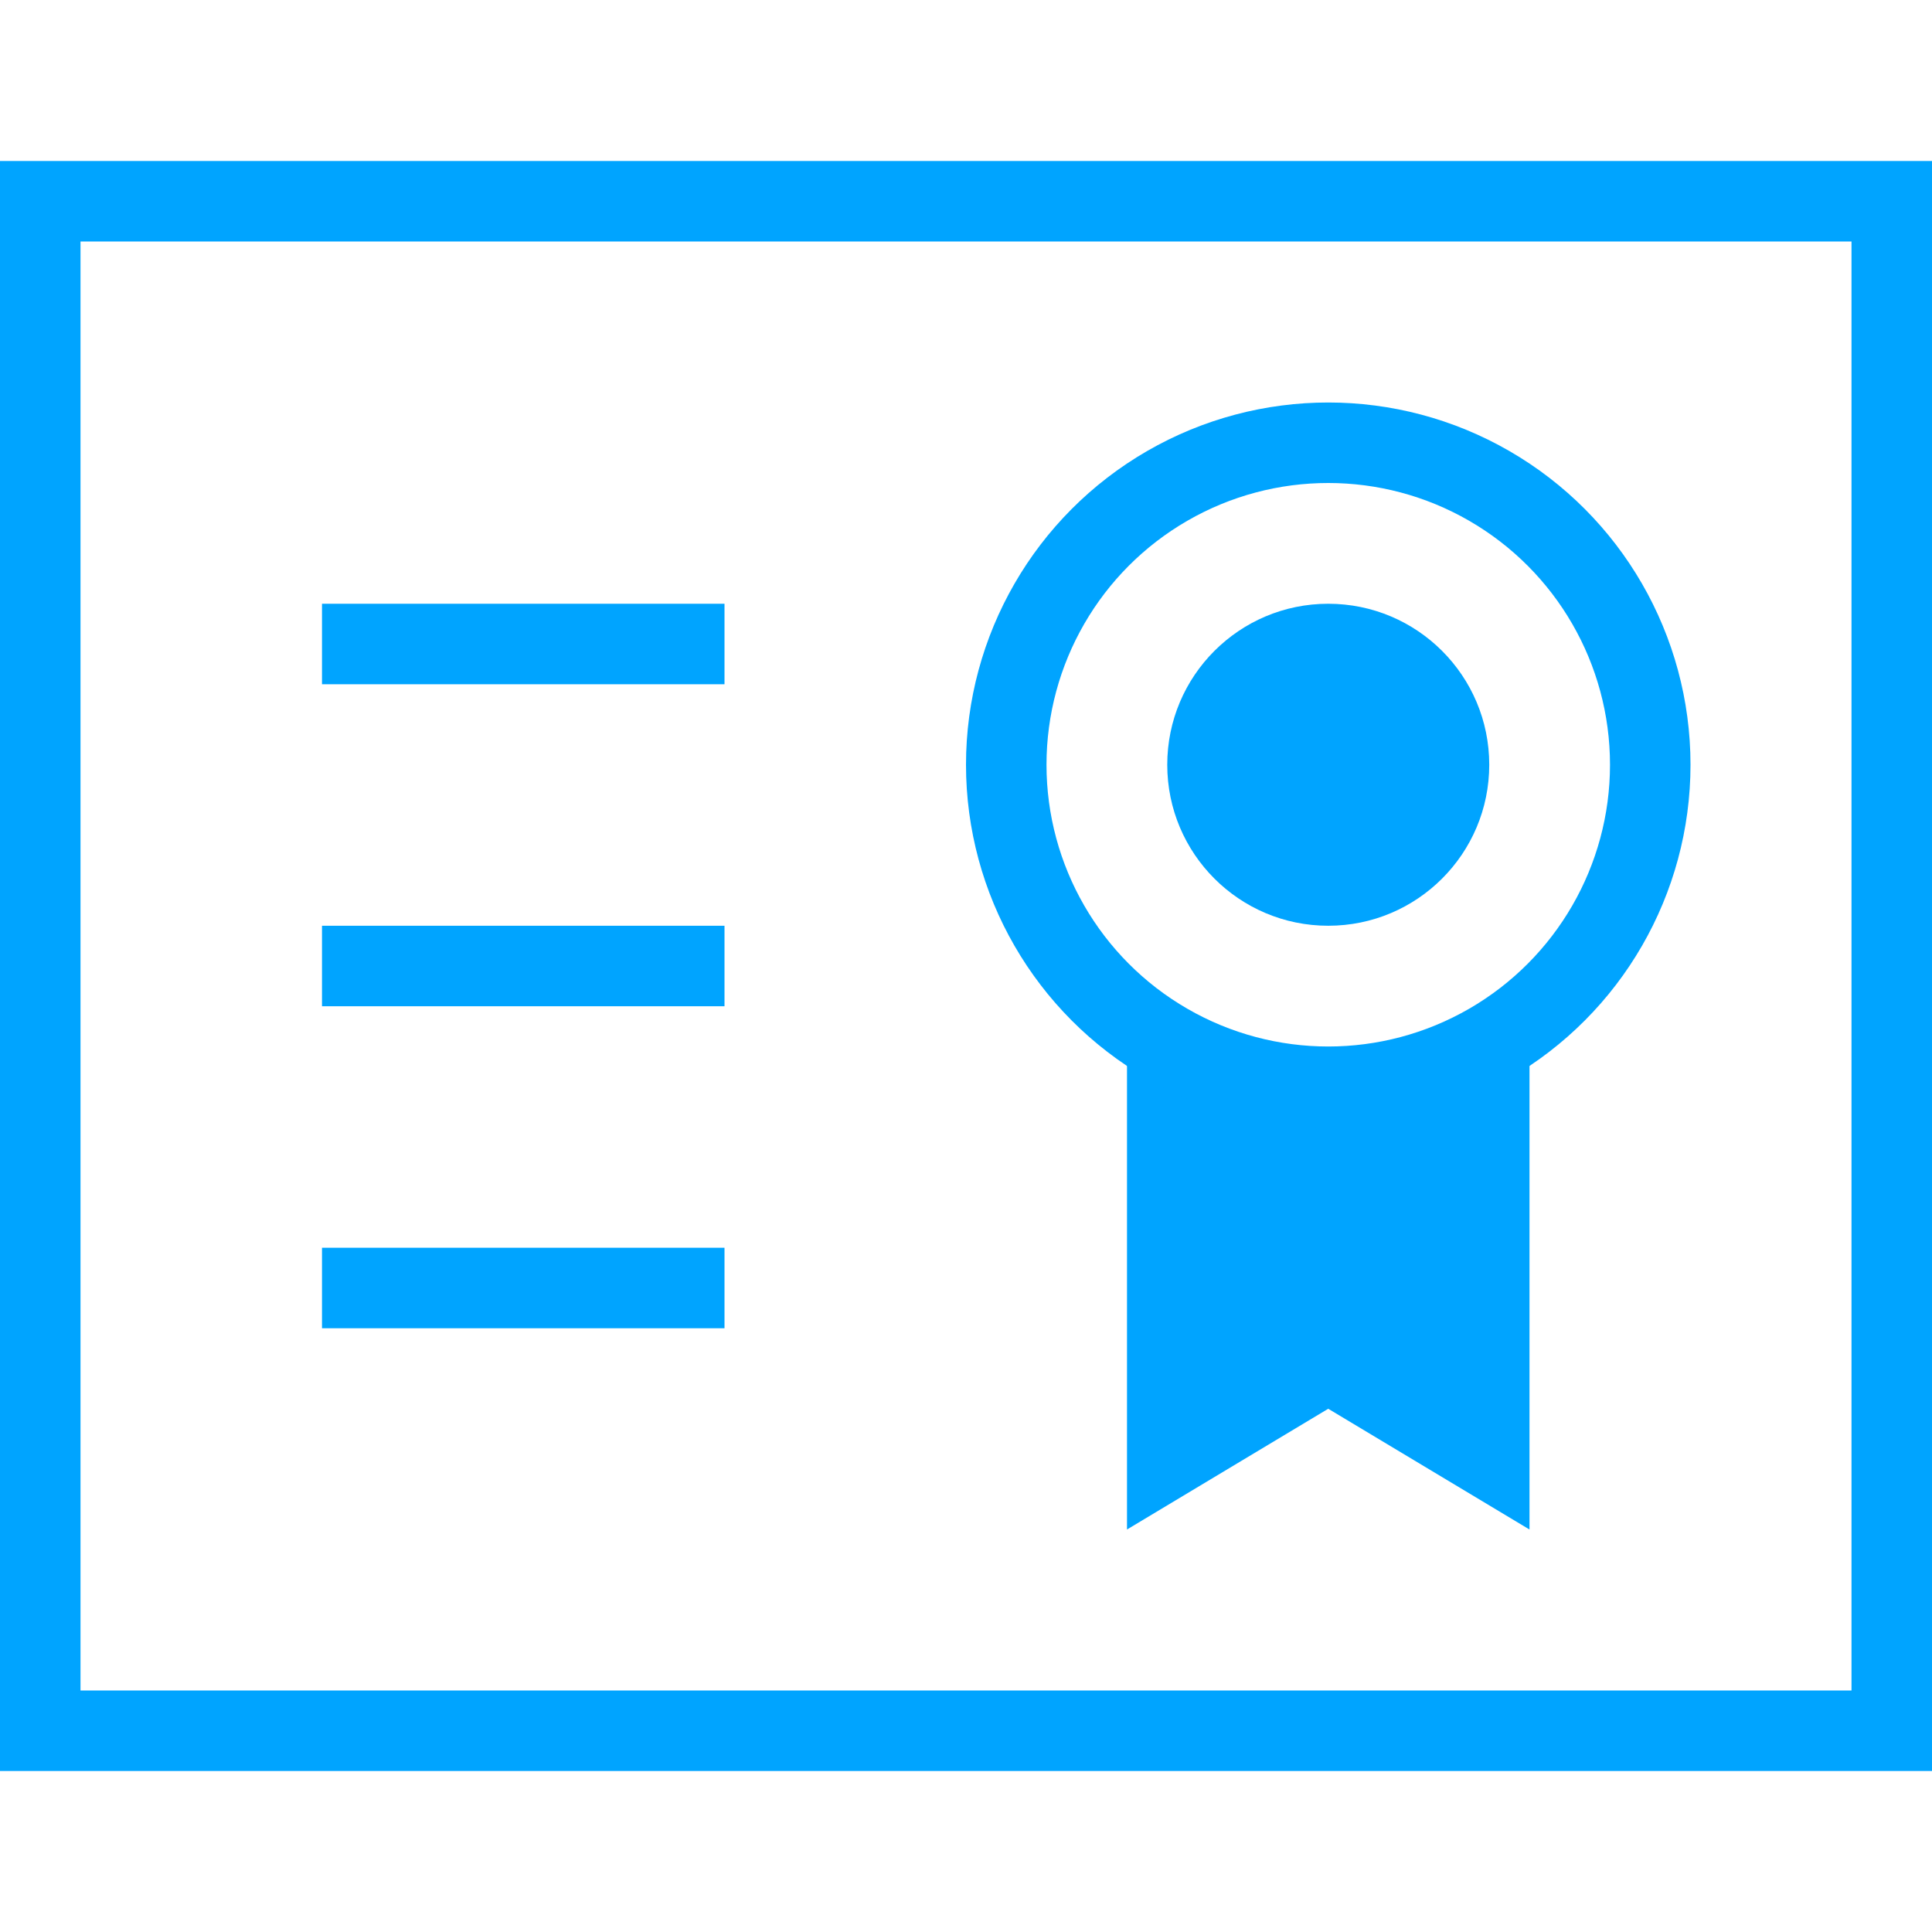
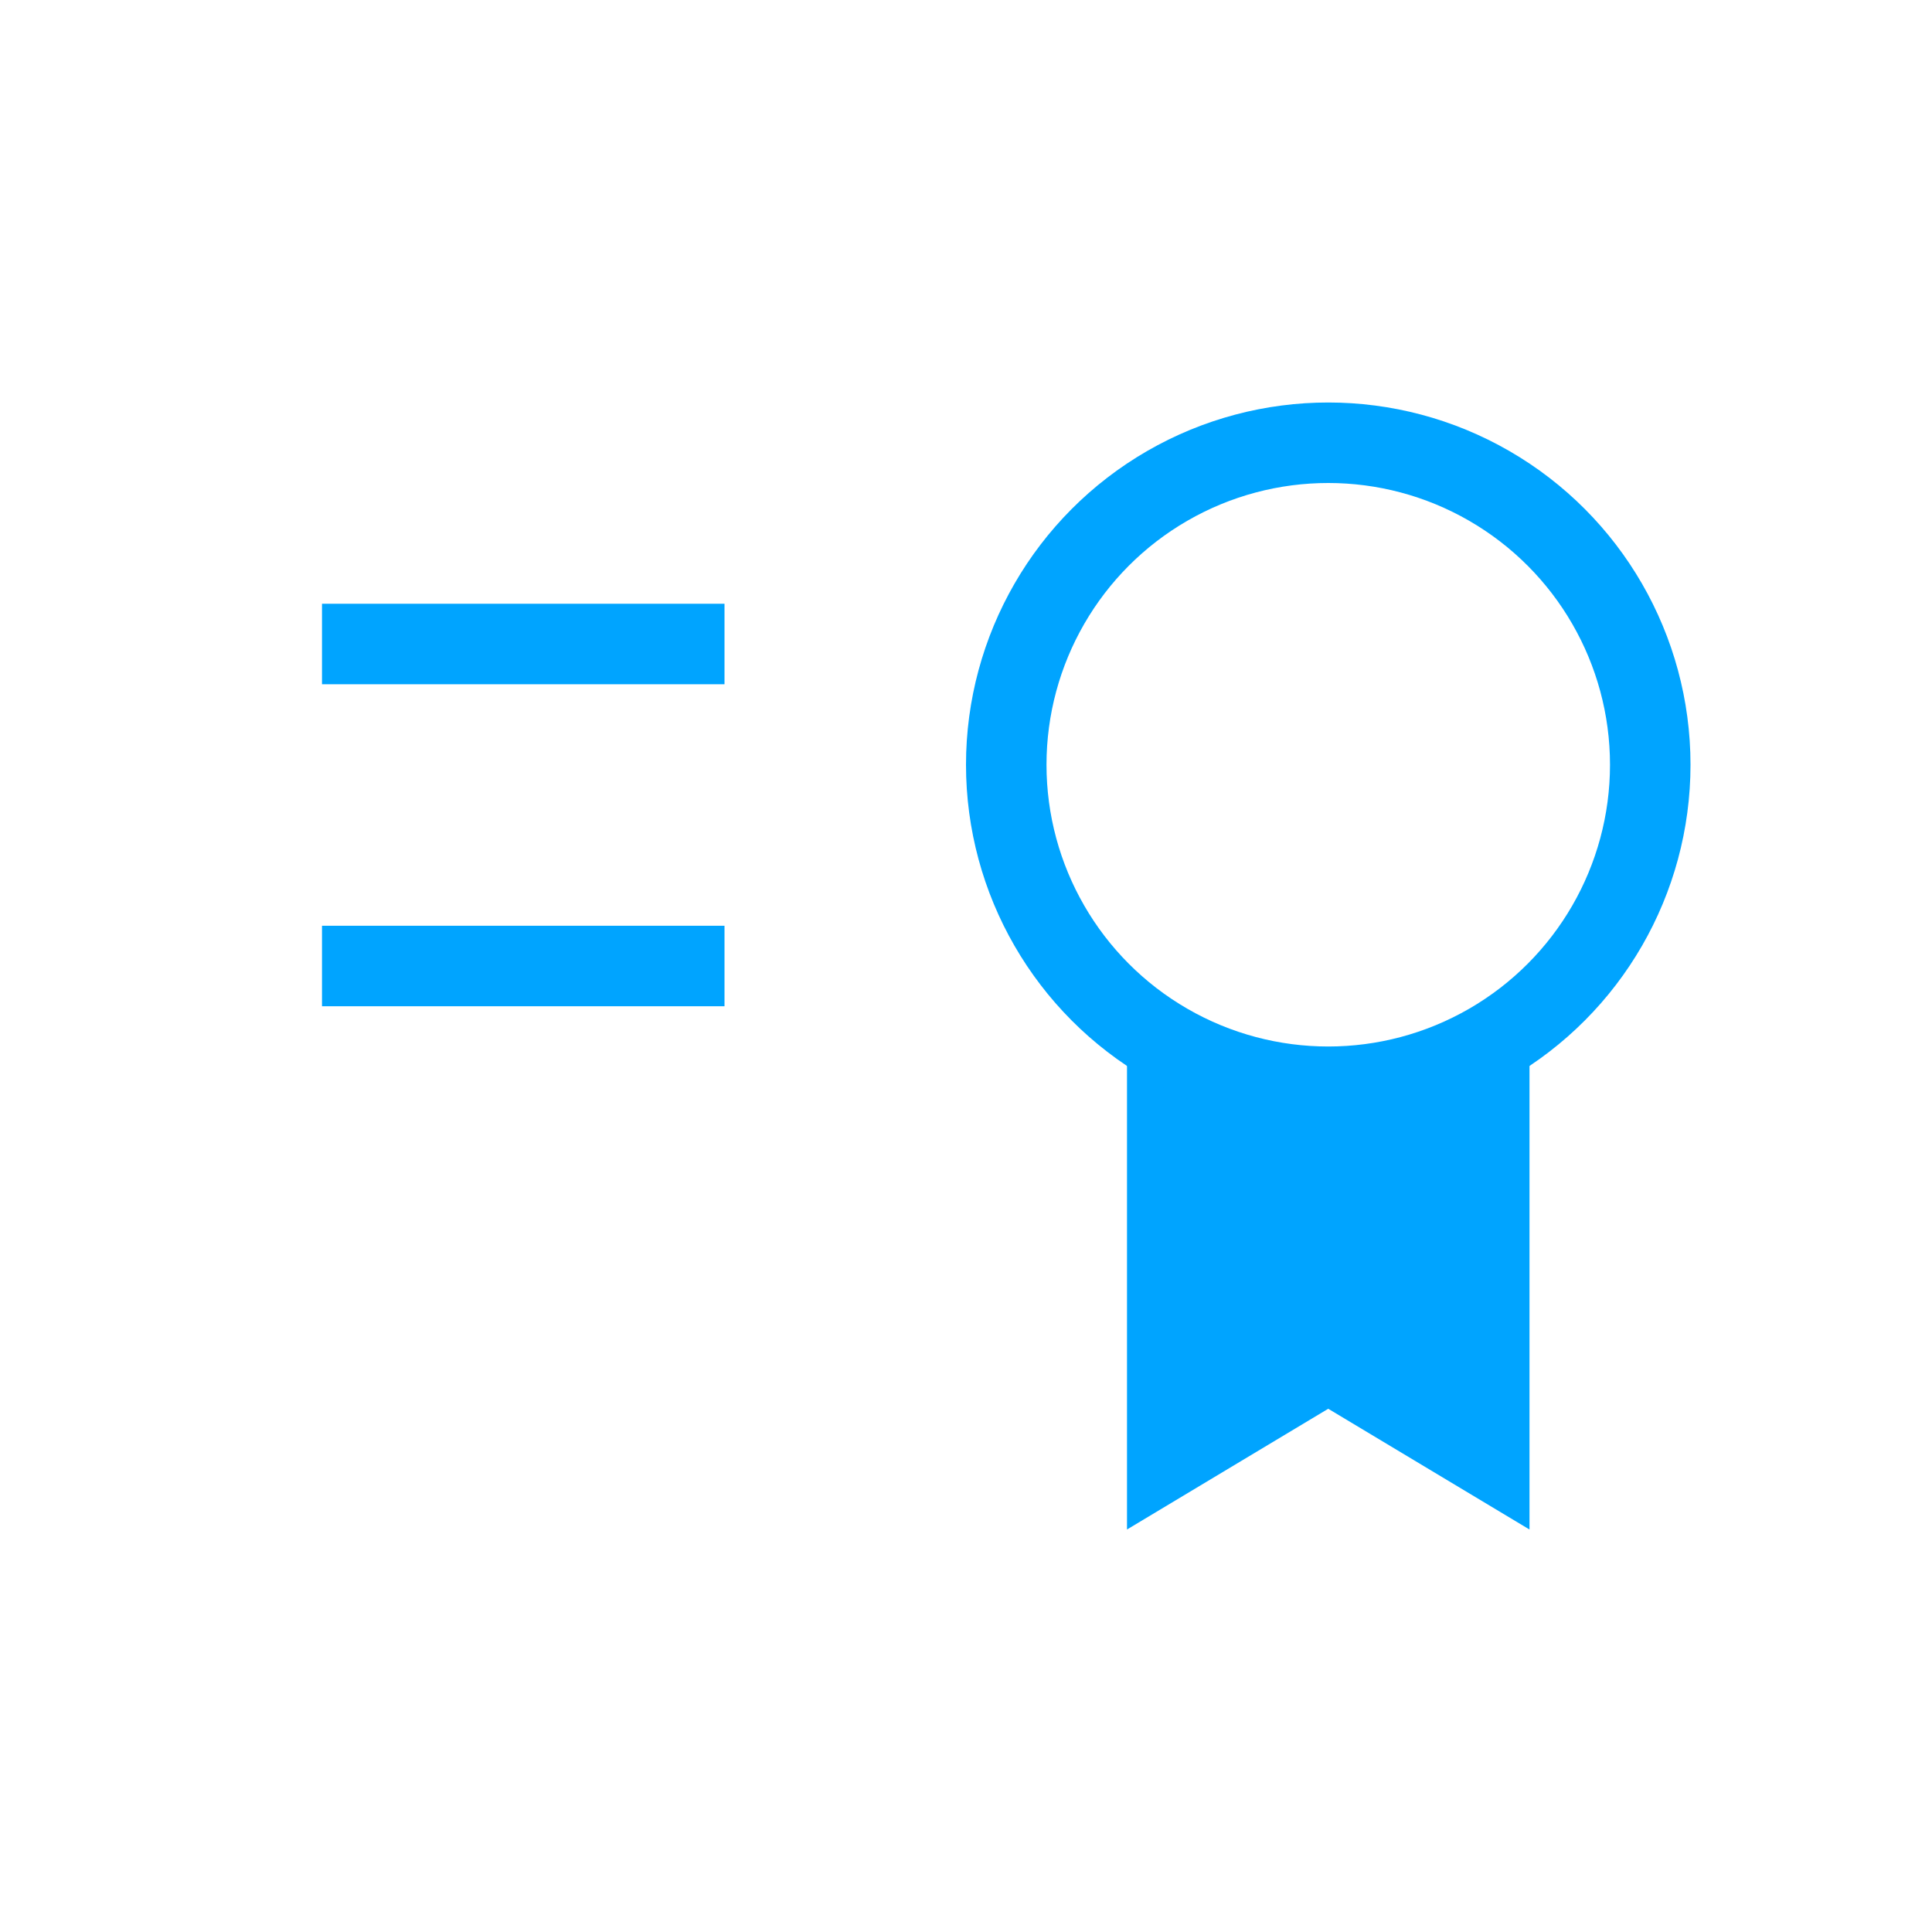
<svg xmlns="http://www.w3.org/2000/svg" width="48px" height="48px" viewBox="0 0 48 48" version="1.1">
  <title>培训认证</title>
  <desc>Created with Sketch.</desc>
  <g id="培训认证" stroke="none" stroke-width="1" fill="none" fill-rule="evenodd">
-     <rect id="Rectangle" fill-rule="nonzero" x="0" y="0" width="48" height="48" />
-     <path d="M2,6 L2,42 L46,42 L46,6 L2,6 Z M0,4 L48,4 L48,44 L0,44 L0,4 Z" id="Rectangle-23" fill="#00A4FF" fill-rule="nonzero" />
    <polygon id="Rectangle-57" fill="#00A4FF" points="28 26 33 27 38 26 38 38 33 35 28 38" />
    <circle id="Oval-21" stroke="#00A4FF" stroke-width="2" cx="33" cy="19" r="8" />
    <rect id="Rectangle-58" fill="#00A4FF" x="8" y="15" width="10" height="2" />
    <rect id="Rectangle-58-Copy" fill="#00A4FF" x="8" y="23" width="10" height="2" />
-     <rect id="Rectangle-58-Copy-2" fill="#00A4FF" x="8" y="31" width="10" height="2" />
-     <circle id="Oval-24" fill="#00A4FF" cx="33" cy="19" r="4" />
  </g>
</svg>